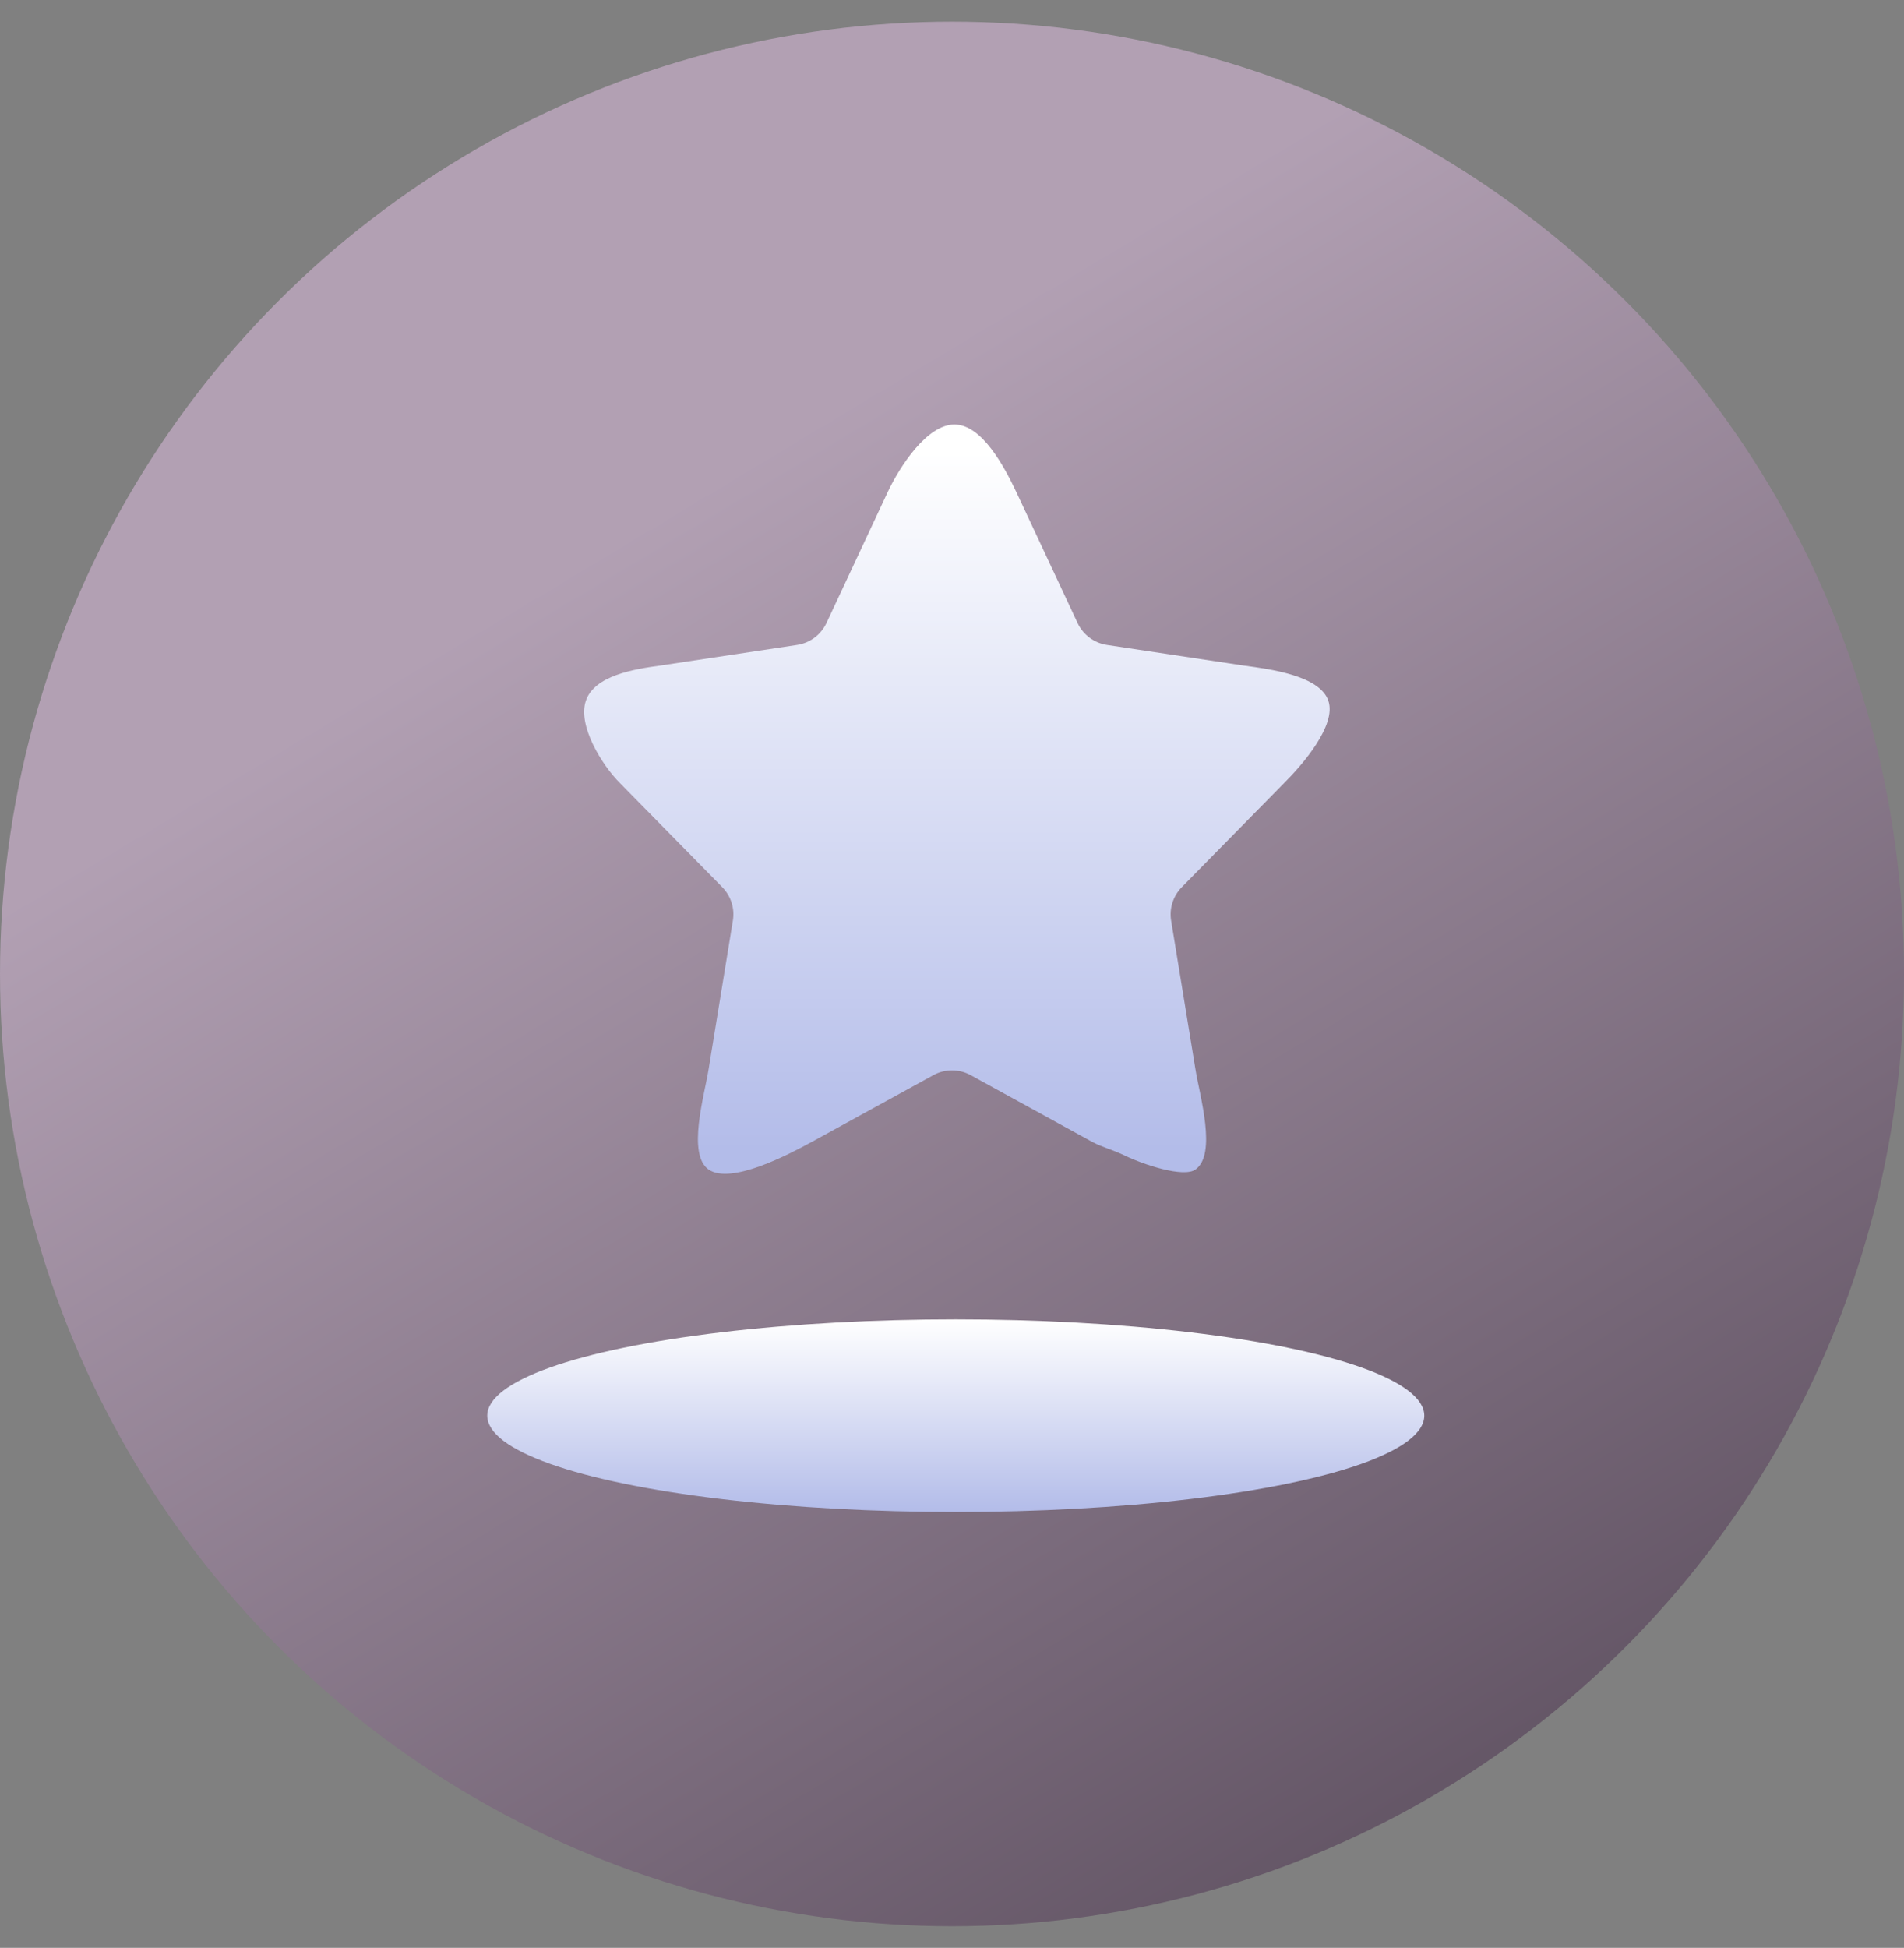
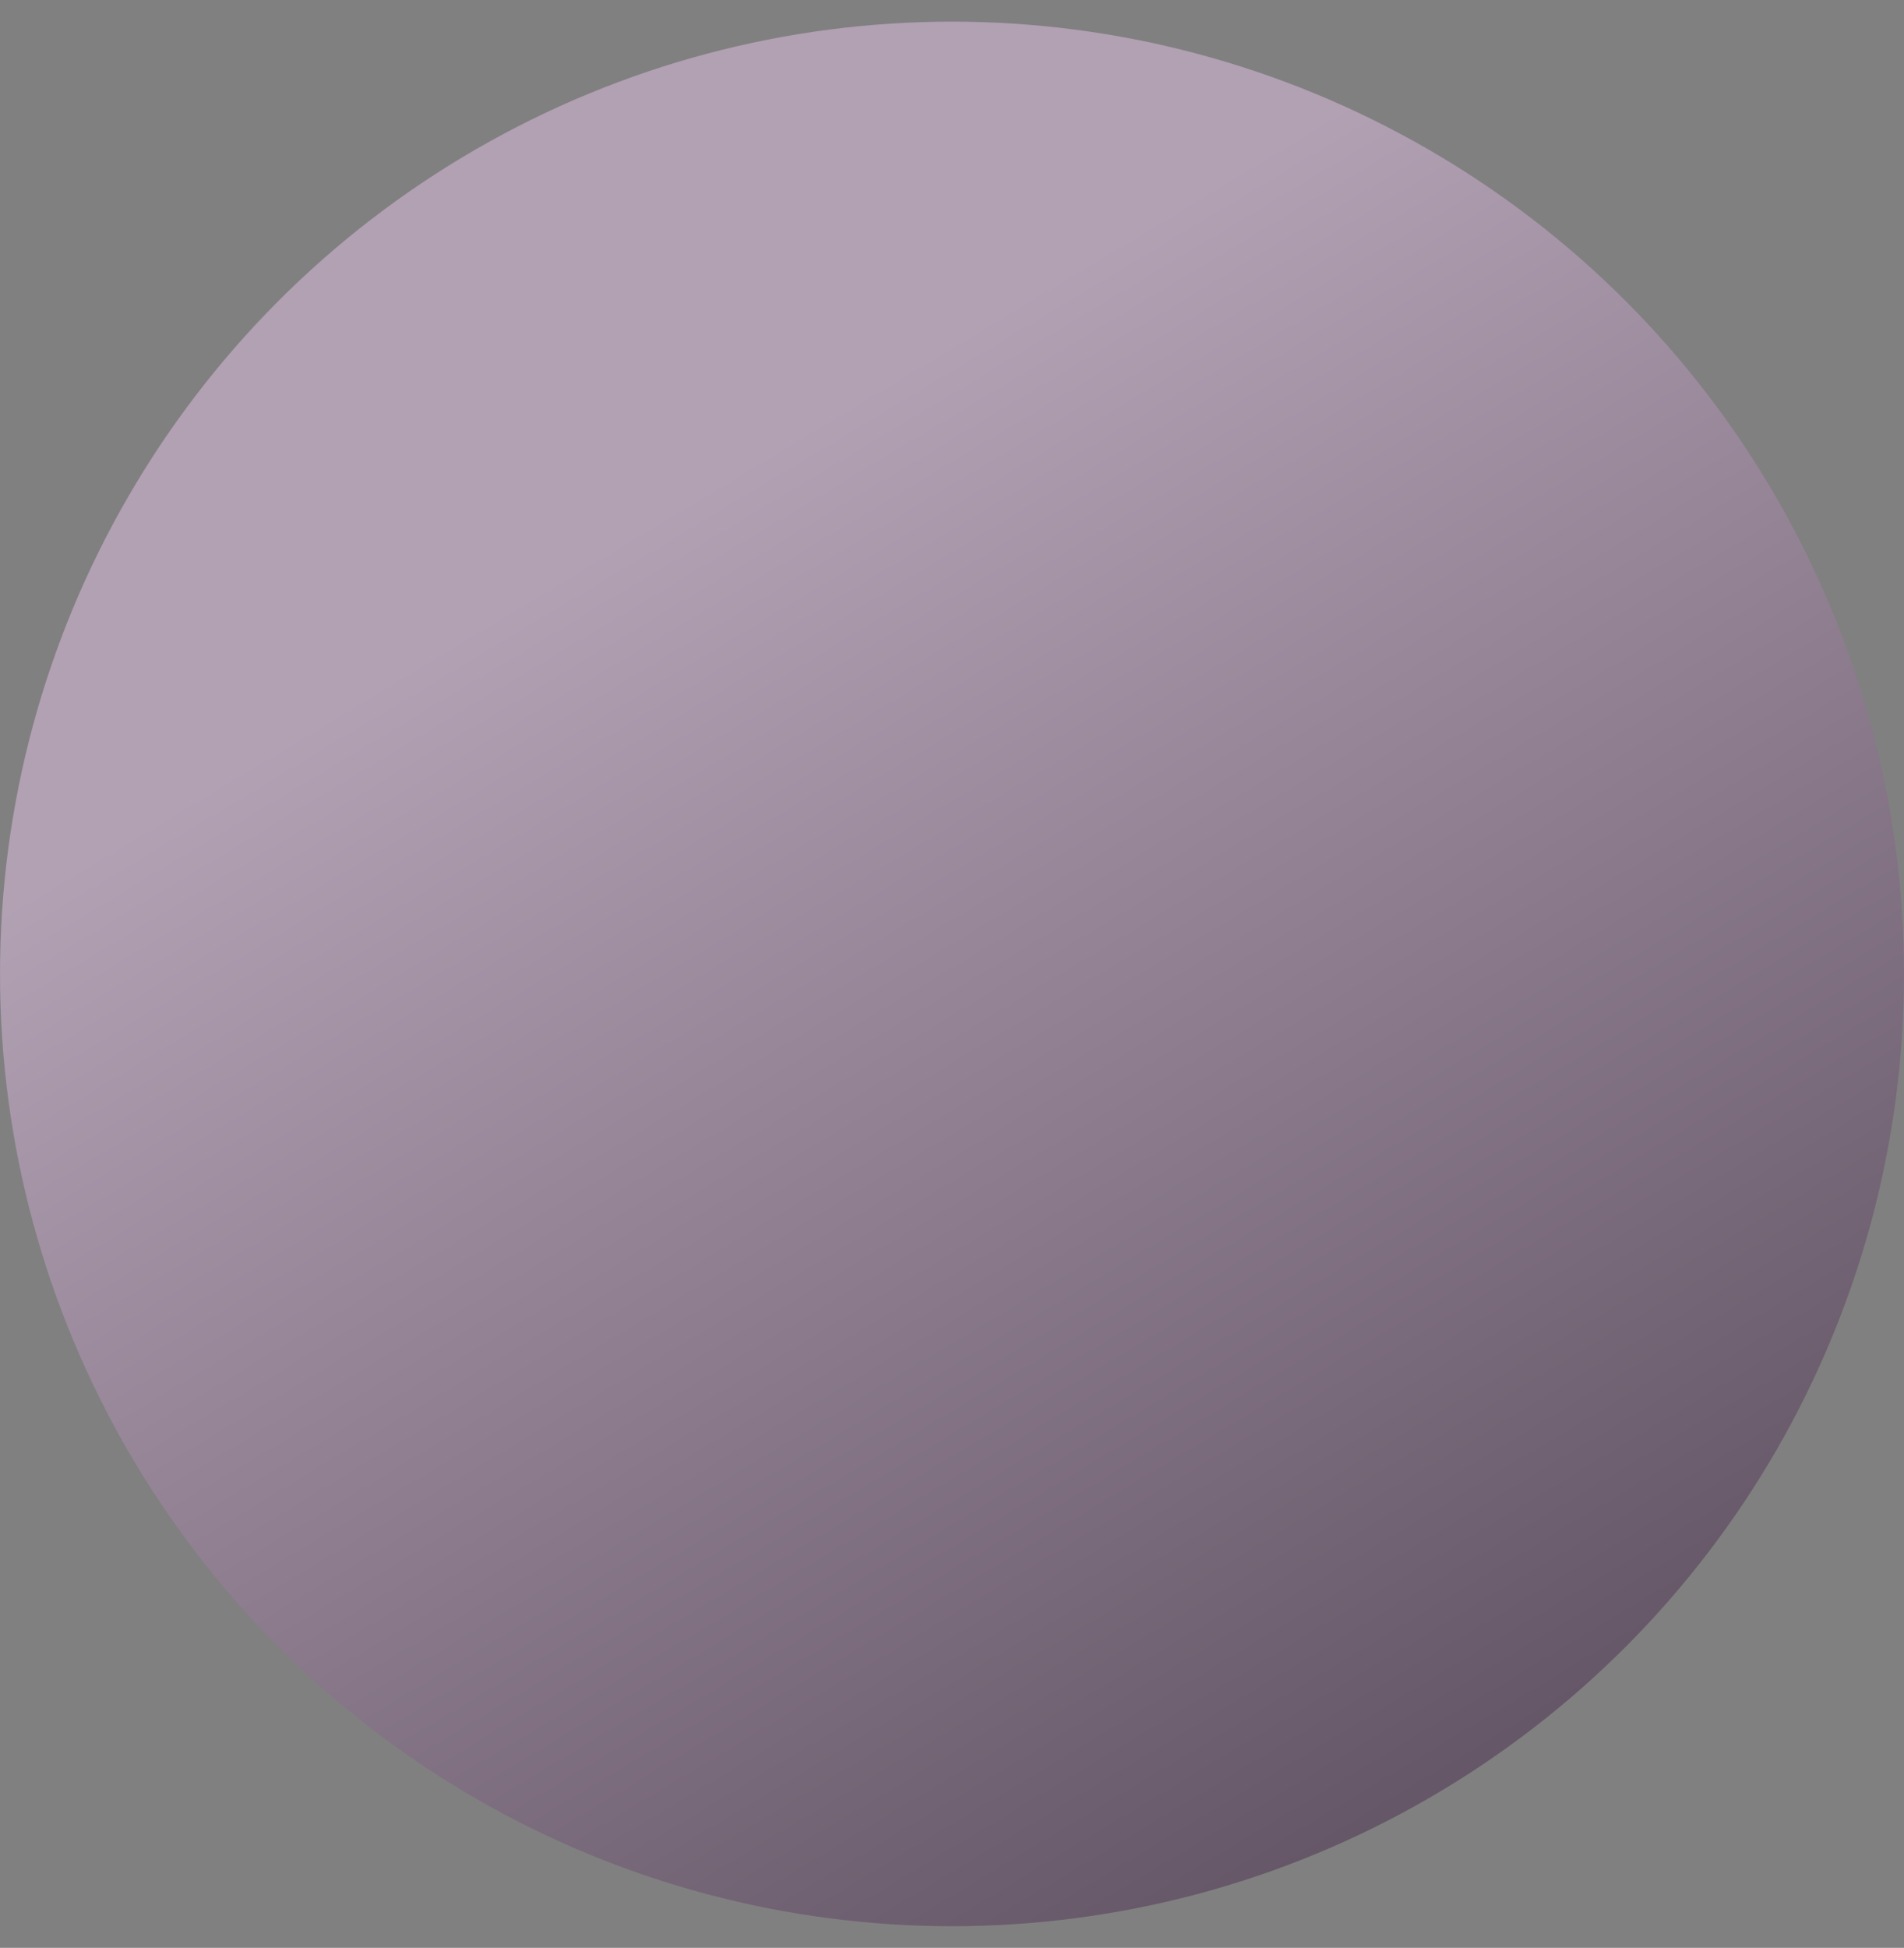
<svg xmlns="http://www.w3.org/2000/svg" width="44" height="45" viewBox="0 0 44 45" fill="none">
  <rect x="0" y="0" width="44" height="45" fill="#808080" stroke="none" />
  <circle cx="22" cy="22.5" r="22" fill="url(#paint0_linear_4600_32149)" fill-opacity="0.4" />
-   <ellipse cx="22.087" cy="32.705" rx="10.827" ry="2.225" fill="url(#paint1_linear_4600_32149)" />
-   <path d="M16.692 20.497C16.892 20.701 16.983 20.987 16.936 21.269L16.376 24.698C16.278 25.312 15.872 26.665 16.376 27.02C16.896 27.375 18.229 26.669 18.765 26.378L21.57 24.838C21.838 24.691 22.163 24.691 22.431 24.838L25.235 26.378C25.479 26.508 25.687 26.549 26.006 26.702C26.424 26.904 27.349 27.214 27.625 27.02C28.129 26.665 27.723 25.312 27.625 24.698L27.064 21.269C27.018 20.987 27.109 20.701 27.309 20.497L29.674 18.091C30.096 17.671 30.892 16.755 30.697 16.19C30.502 15.608 29.348 15.457 28.747 15.377L25.579 14.899C25.283 14.854 25.029 14.664 24.902 14.393L23.48 11.354C23.203 10.772 22.69 9.807 22.056 9.807C21.422 9.807 20.797 10.772 20.521 11.354L19.099 14.393C18.972 14.664 18.718 14.854 18.422 14.899L15.254 15.377C14.653 15.457 13.734 15.608 13.539 16.19C13.344 16.755 13.905 17.671 14.327 18.091L16.692 20.497Z" fill="url(#paint2_linear_4600_32149)" />
  <defs>
    <linearGradient id="paint0_linear_4600_32149" x1="34.532" y1="42.355" x2="16" y2="11.508" gradientUnits="userSpaceOnUse">
      <stop stop-color="#331038" />
      <stop offset="1" stop-color="#FCCFFF" />
    </linearGradient>
    <linearGradient id="paint1_linear_4600_32149" x1="22.087" y1="30.48" x2="22.087" y2="34.93" gradientUnits="userSpaceOnUse">
      <stop stop-color="white" />
      <stop offset="1" stop-color="#B3BCE9" />
    </linearGradient>
    <linearGradient id="paint2_linear_4600_32149" x1="22" y1="10.417" x2="22" y2="26.575" gradientUnits="userSpaceOnUse">
      <stop stop-color="white" />
      <stop offset="1" stop-color="#B3BCE9" />
    </linearGradient>
  </defs>
</svg>